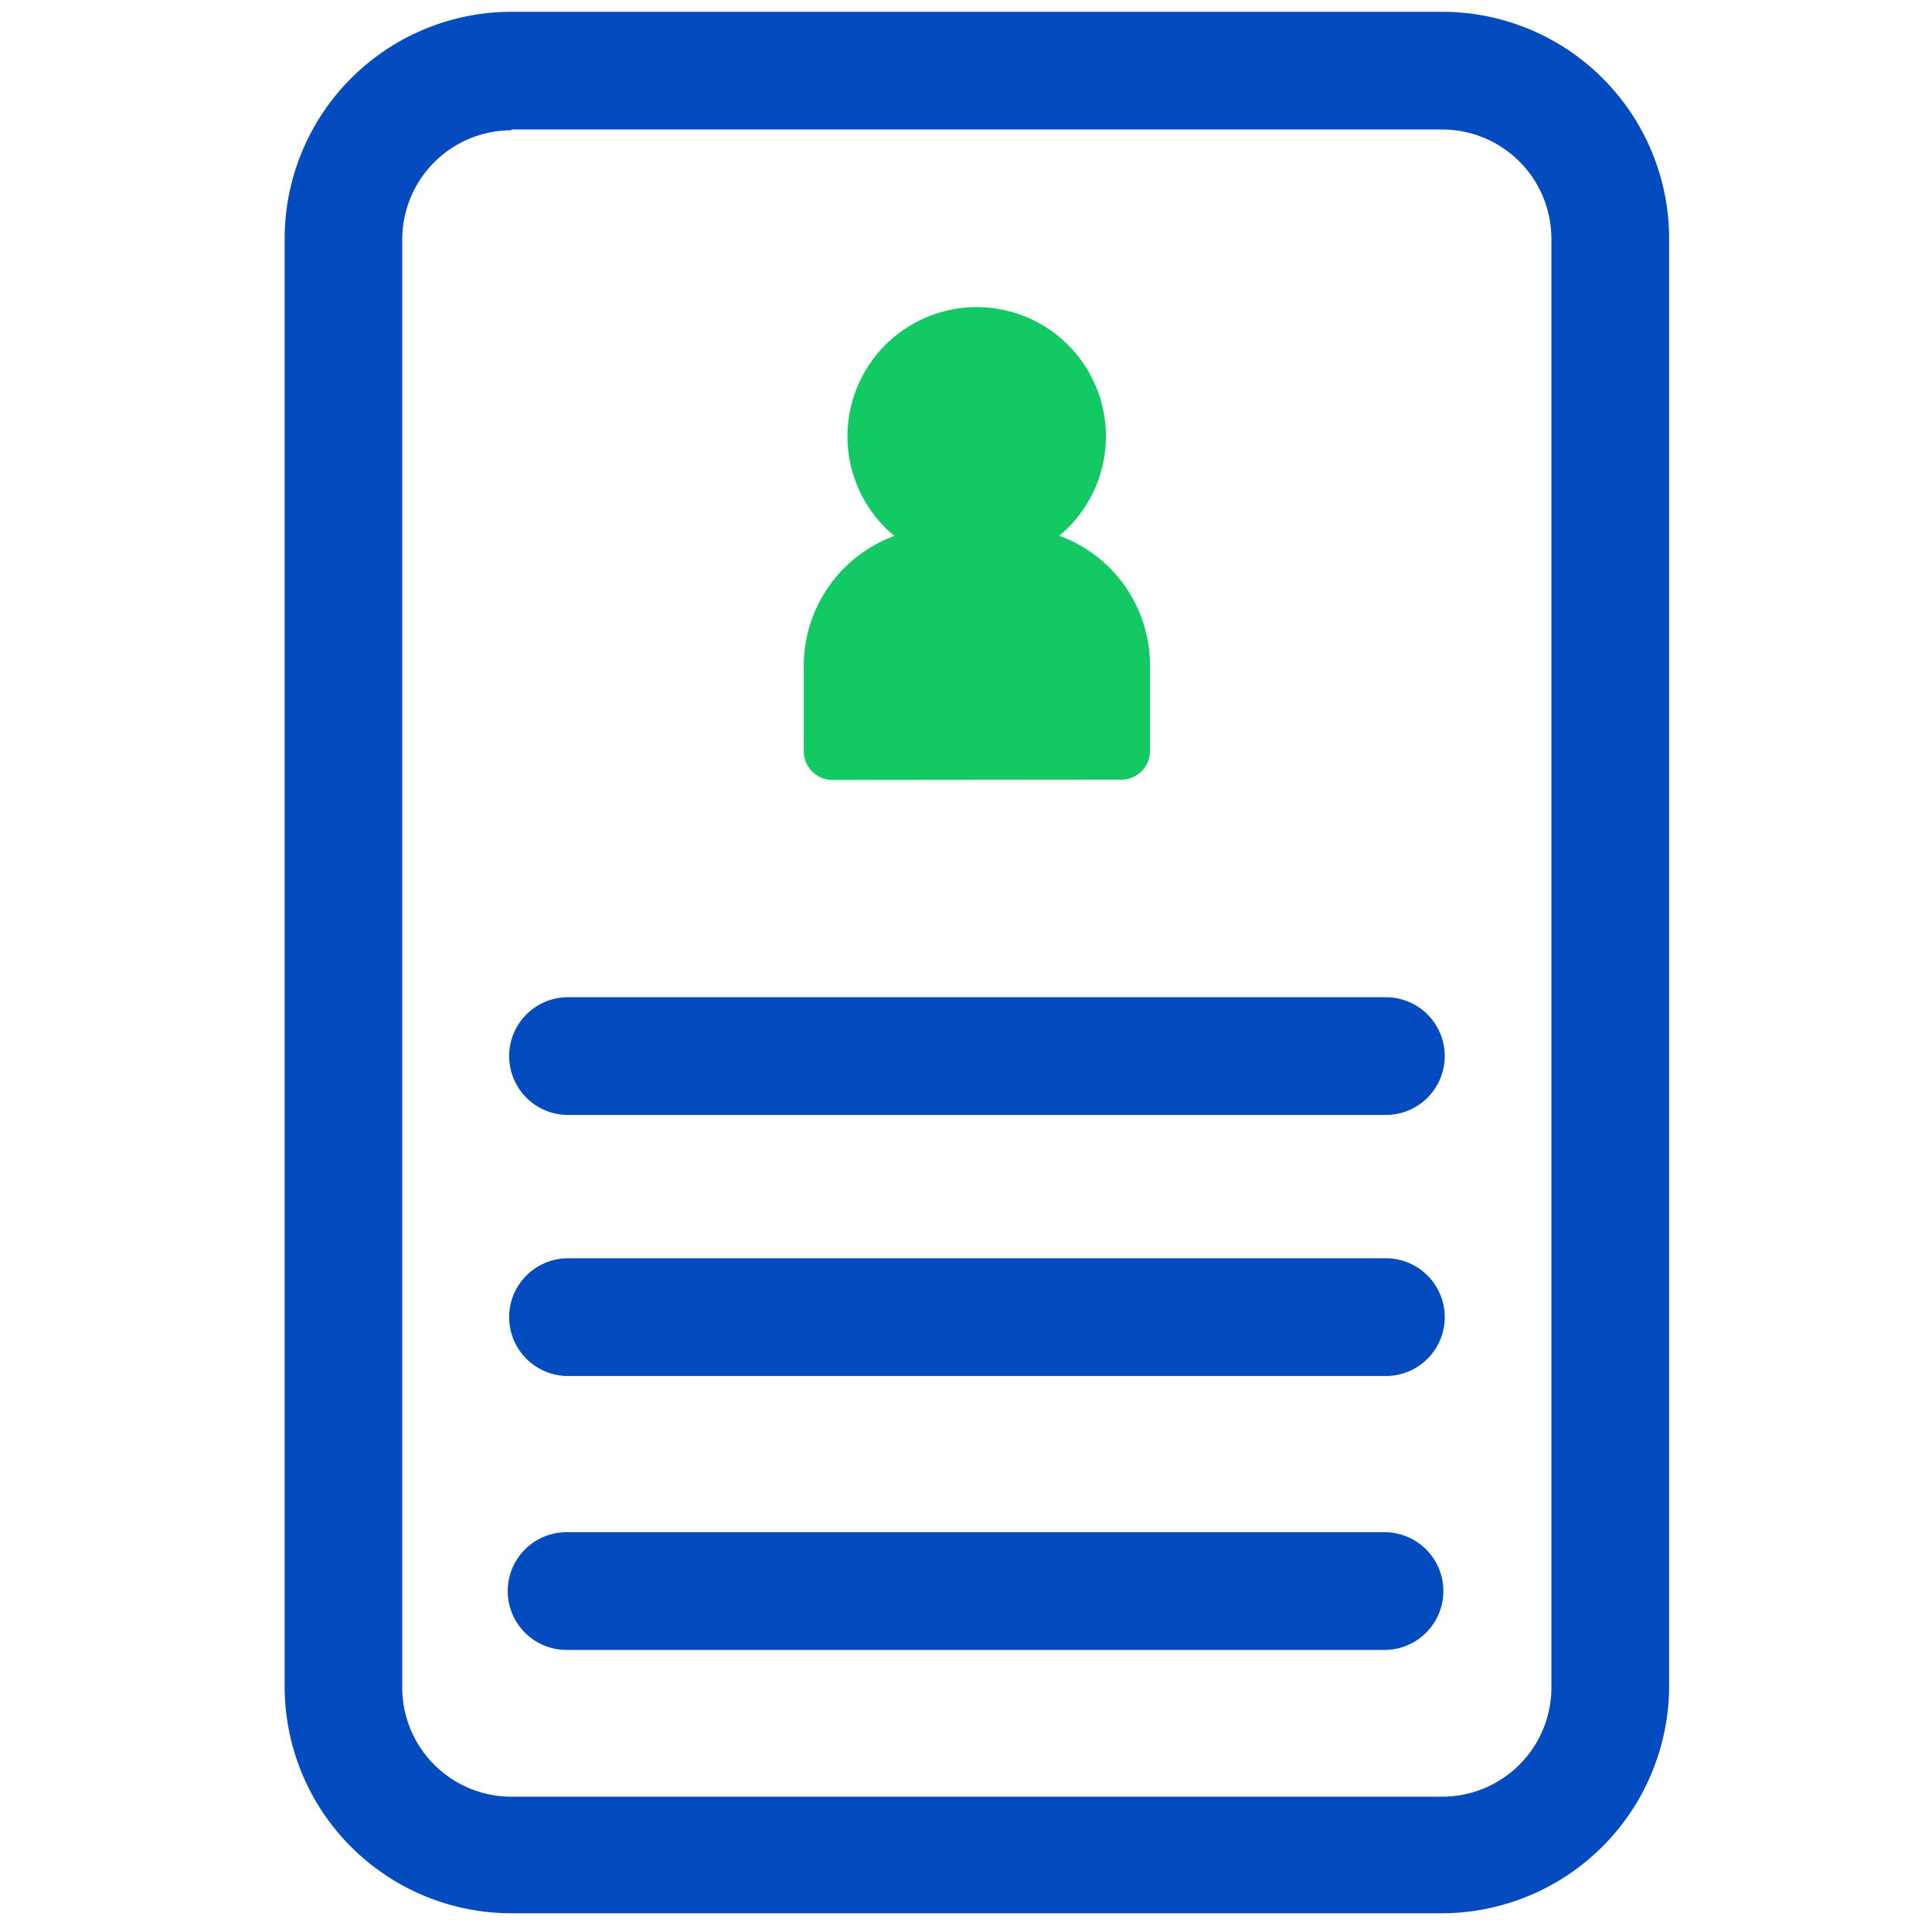
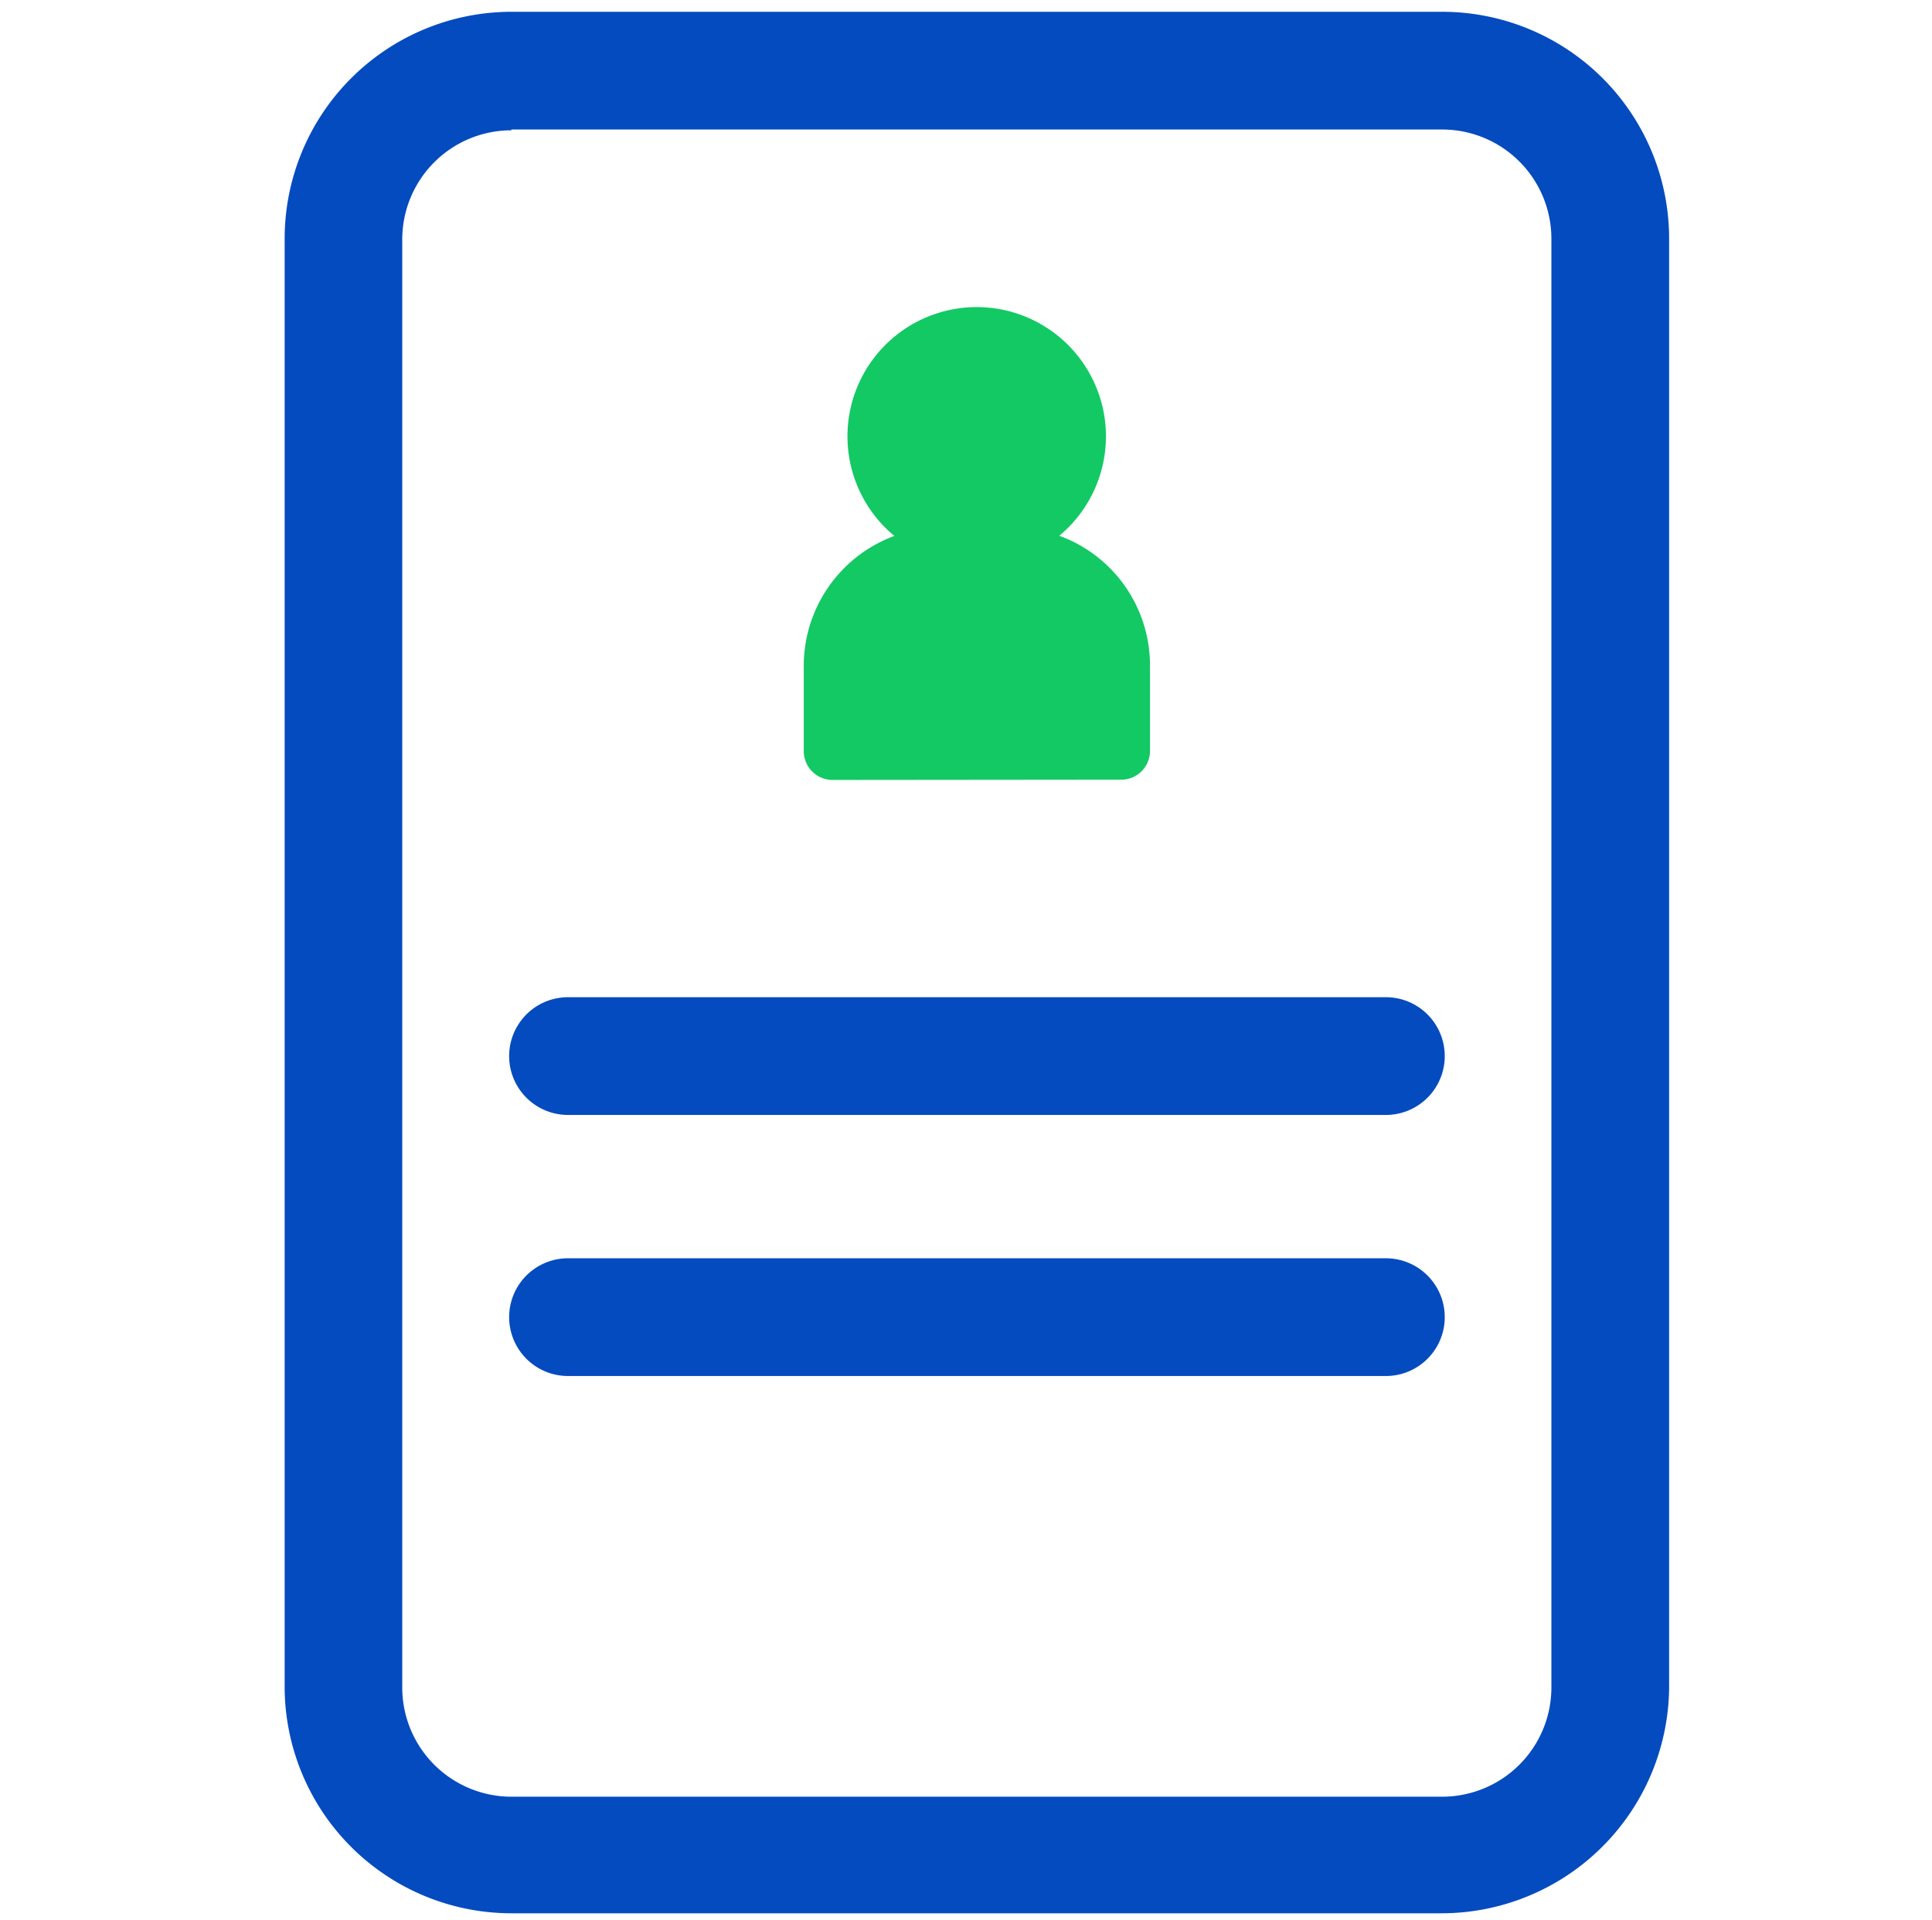
<svg xmlns="http://www.w3.org/2000/svg" id="Layer_1" data-name="Layer 1" viewBox="0 0 563.34 560">
  <defs>
    <style>.cls-1{fill:#044bbf;}.cls-2{fill:#13c964;}</style>
  </defs>
  <path class="cls-1" d="M420.37,558H149.09A66.14,66.14,0,0,1,83,492V69.58A66.18,66.18,0,0,1,149.09,3.44H420.56a66.17,66.17,0,0,1,66.13,66.14V492A66.4,66.4,0,0,1,420.37,558ZM149.09,38a31.84,31.84,0,0,0-31.8,31.8V492.22A31.85,31.85,0,0,0,149.09,524H420.56a31.86,31.86,0,0,0,31.8-31.81V69.58a31.86,31.86,0,0,0-31.8-31.81H149.09Z" />
  <path class="cls-1" d="M404.2,325.17H165.63a17.17,17.17,0,1,1,0-34.34H404a17.17,17.17,0,0,1,.19,34.34Z" />
  <path class="cls-1" d="M404.2,401.31H165.63a17.17,17.17,0,0,1,0-34.34H404a17.17,17.17,0,0,1,.19,34.34Z" />
-   <path class="cls-1" d="M404.2,481.19H165.63a17.17,17.17,0,1,1,0-34.33H404a17.17,17.17,0,0,1,.19,34.33Z" />
  <path class="cls-2" d="M242.75,227.47h0l84.18-.08a8.38,8.38,0,0,0,8.39-8.4l0-24.91a40.22,40.22,0,0,0-26.45-37.83c.89-.75,1.75-1.53,2.58-2.35a37.7,37.7,0,0,0-26.68-64.34h0a37.7,37.7,0,0,0-26.6,64.38c.83.83,1.71,1.61,2.61,2.36a40.41,40.41,0,0,0-26.42,37.85l0,24.91a8.41,8.41,0,0,0,8.4,8.41Z" />
</svg>